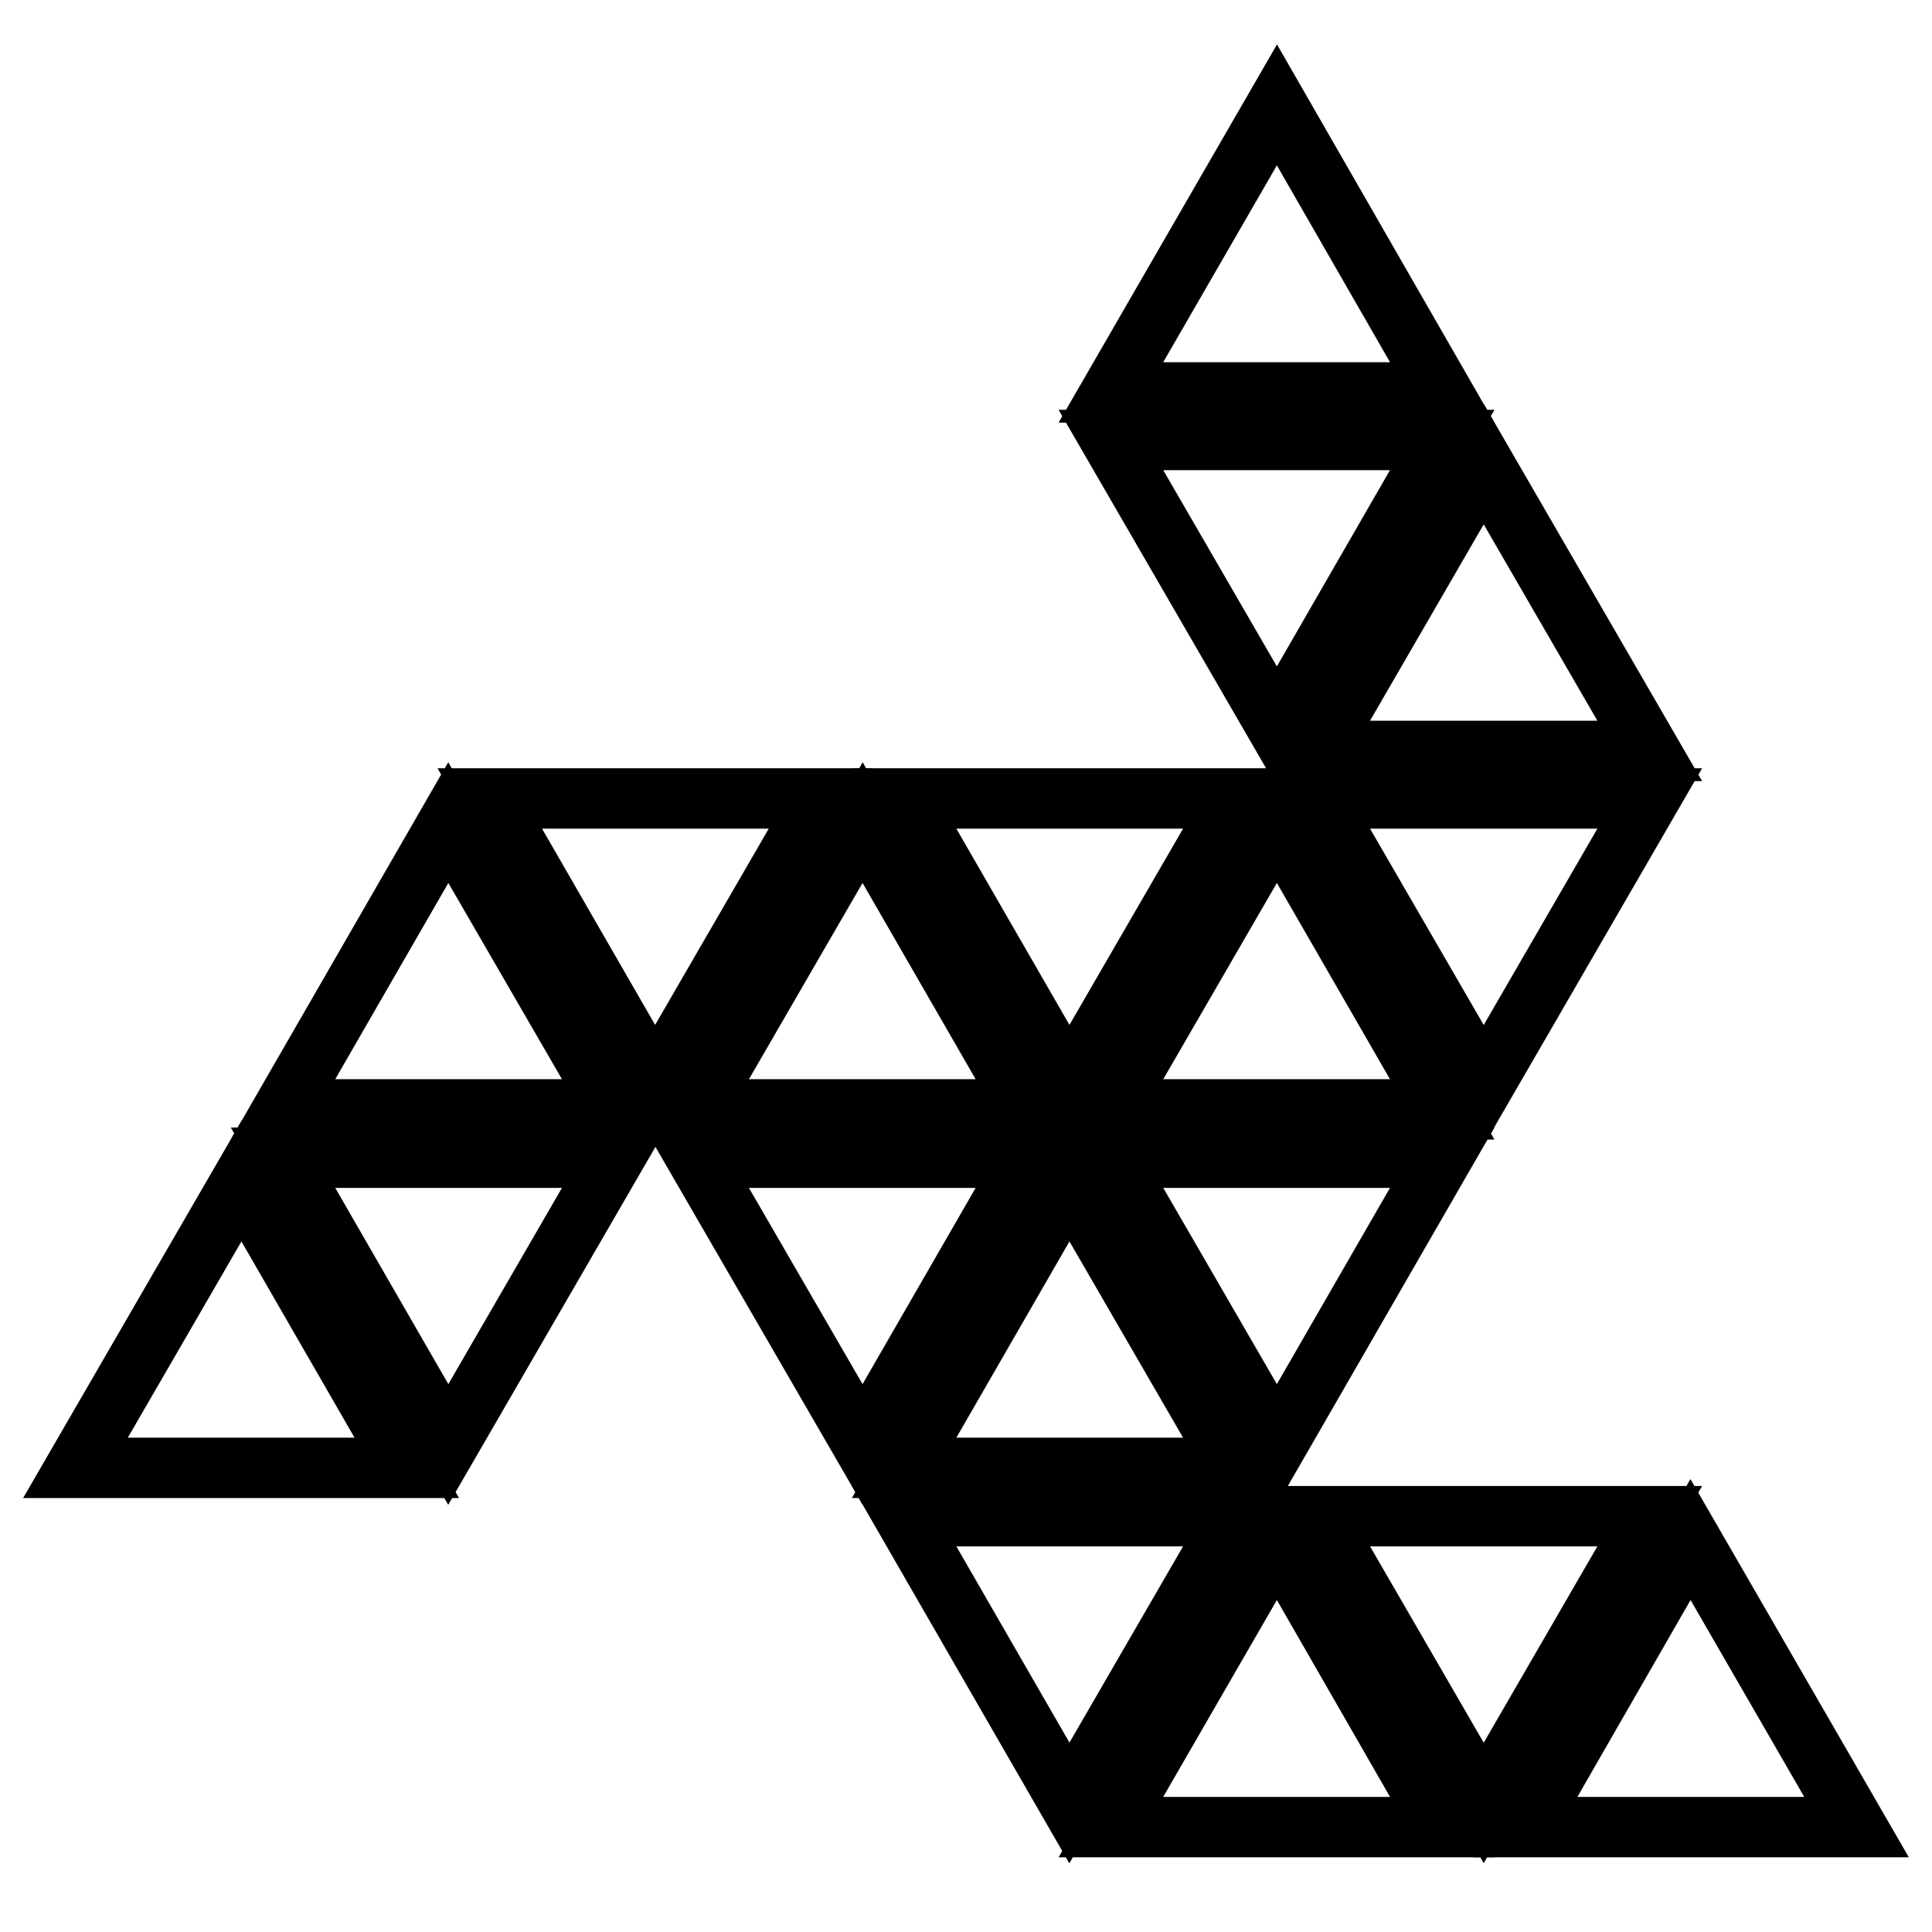
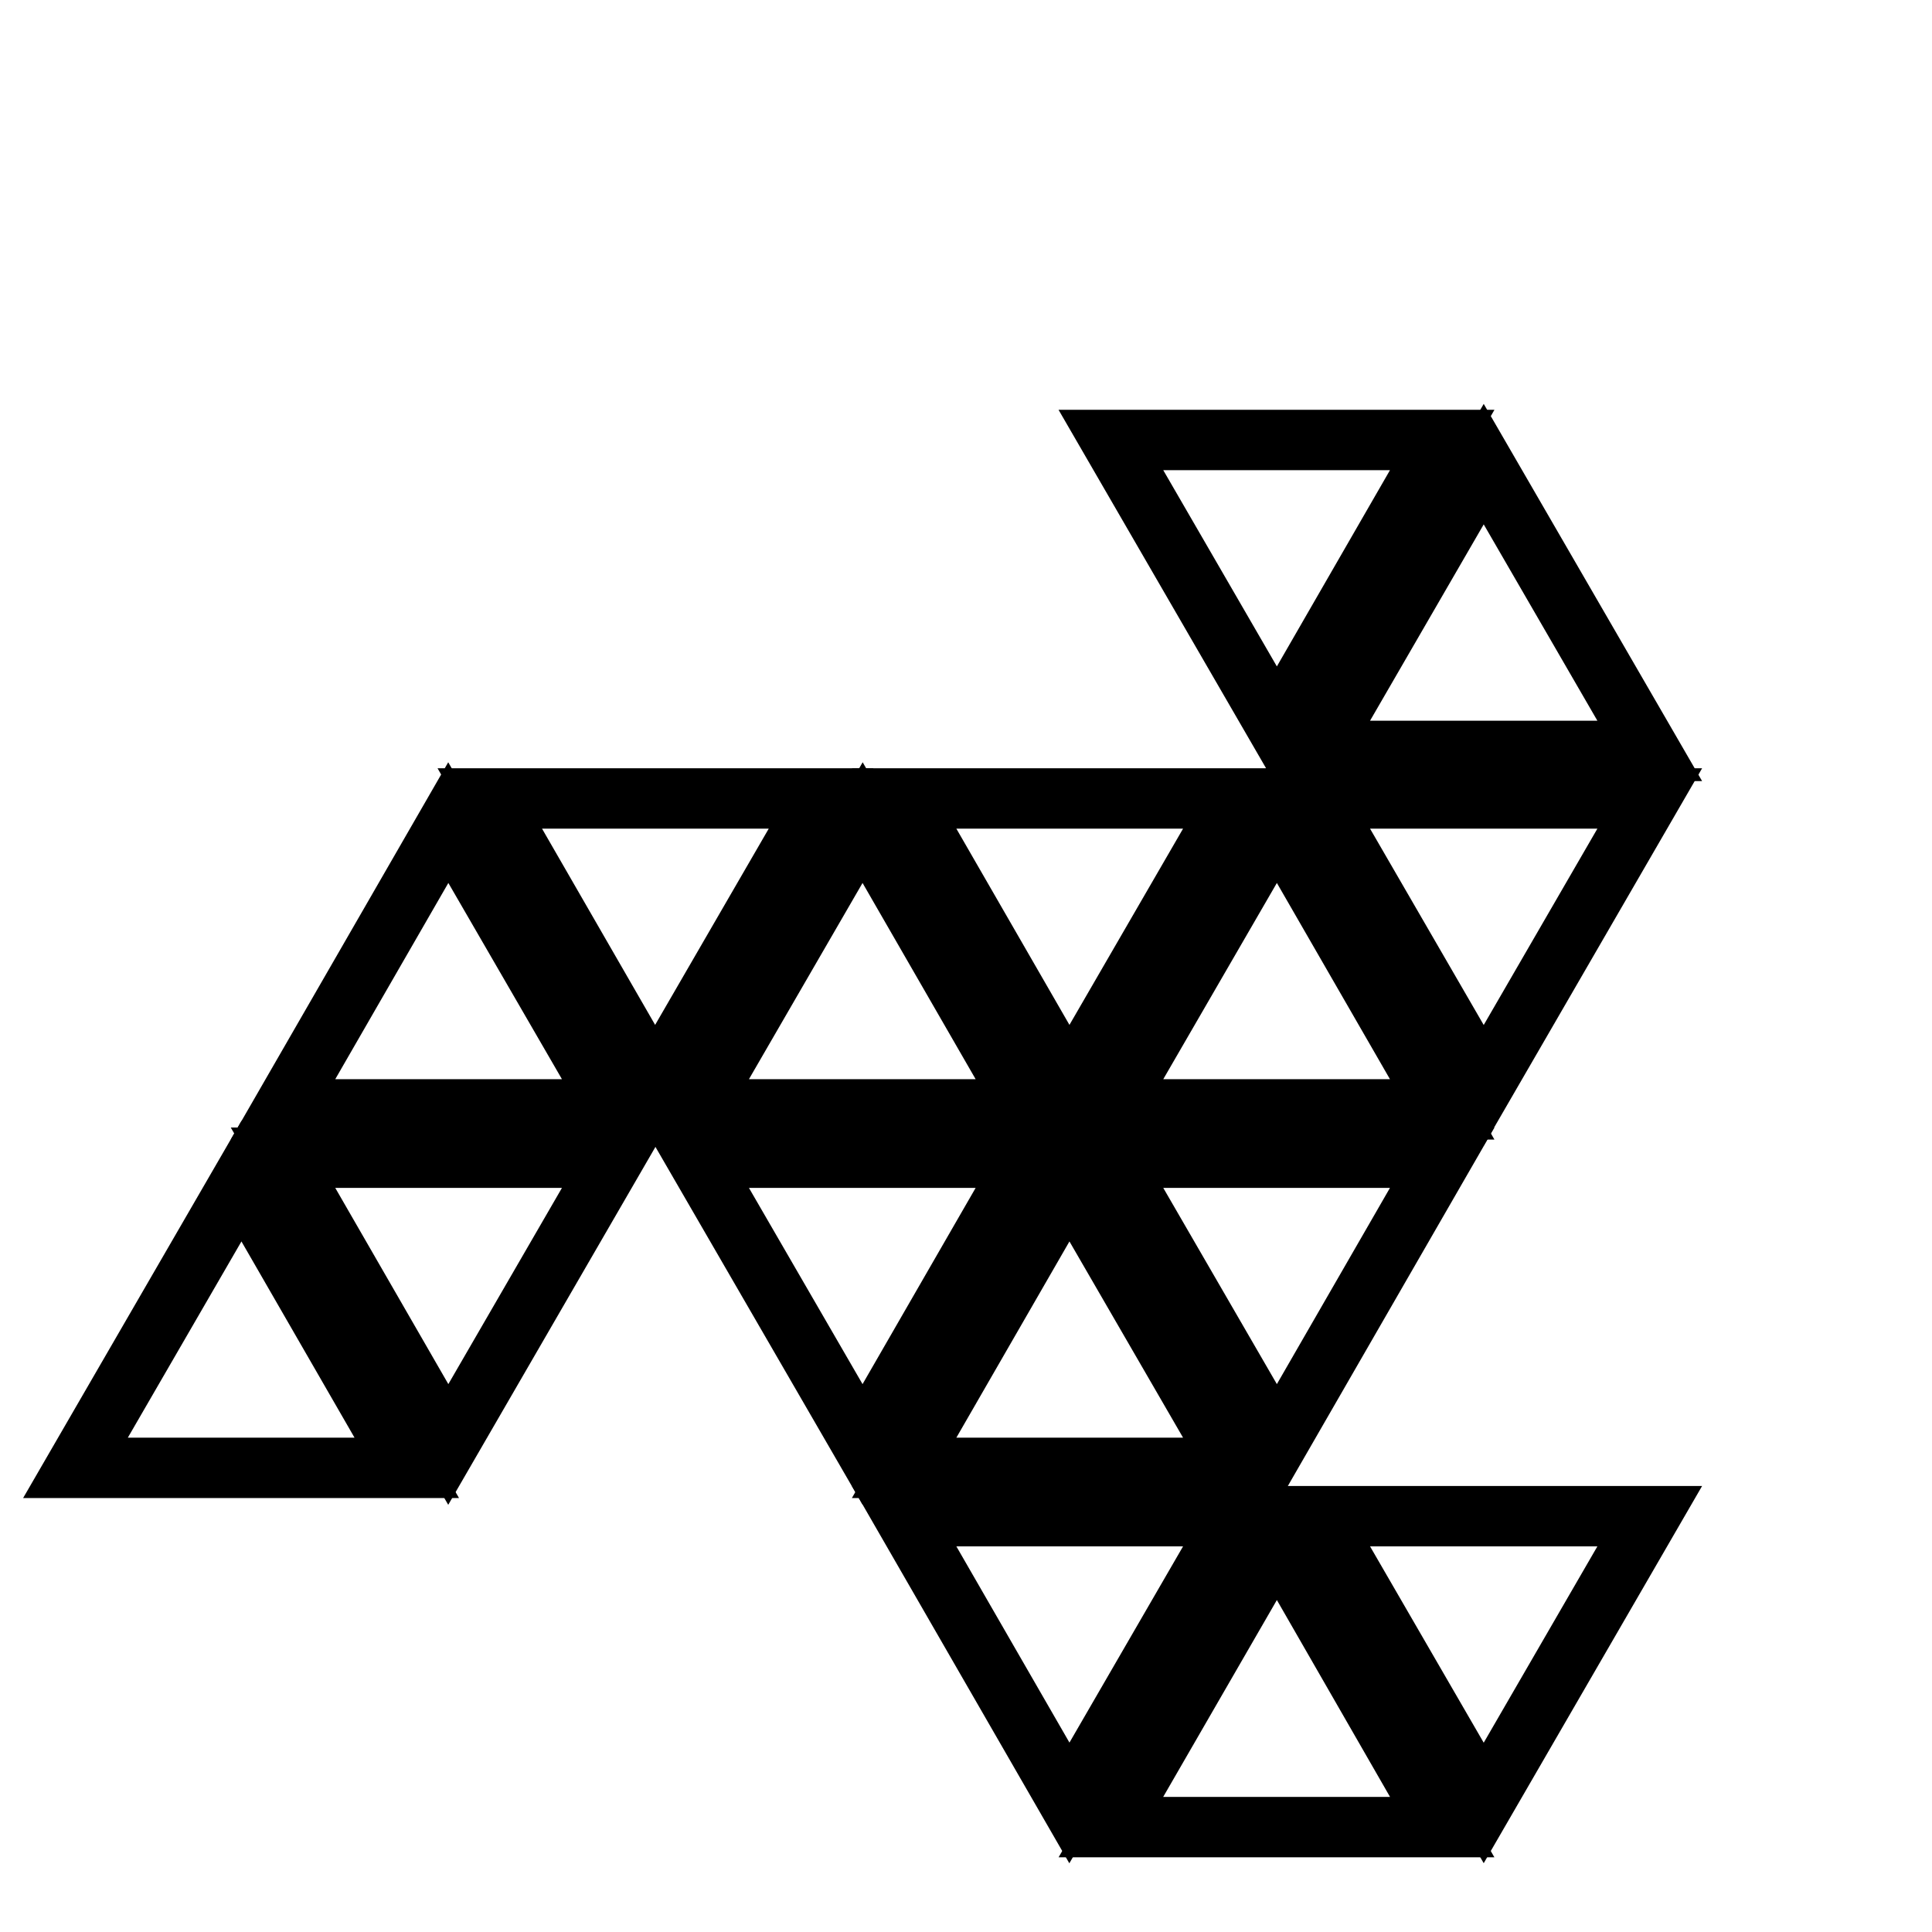
<svg xmlns="http://www.w3.org/2000/svg" version="1.1" x="0px" y="0px" viewBox="0 0 256 256" enable-background="new 0 0 256 256" xml:space="preserve">
  <g>
    <g>
      <g>
        <g>
          <path stroke-width="8" fill-opacity="0" stroke="#000000" d="M191.1 58.3L147.2 58.3 169.2 96.3 z" />
          <path stroke-width="8" fill-opacity="0" stroke="#000000" d="M218.6 99.5L196.6 61.5 174.6 99.5 z" />
          <path stroke-width="8" fill-opacity="0" stroke="#000000" d="M218.6 105.8L174.6 105.8 196.6 143.8 z" />
          <path stroke-width="8" fill-opacity="0" stroke="#000000" d="M163.7 105.8L119.8 105.8 141.7 143.8 z" />
          <path stroke-width="8" fill-opacity="0" stroke="#000000" d="M64.9 105.8L86.8 143.8 108.8 105.8 z" />
          <path stroke-width="8" fill-opacity="0" stroke="#000000" d="M37.5 147L81.4 147 59.4 109 z" />
          <path stroke-width="8" fill-opacity="0" stroke="#000000" d="M136.2 147L114.3 109 92.3 147 z" />
          <path stroke-width="8" fill-opacity="0" stroke="#000000" d="M169.2 109L147.2 147 191.1 147 z" />
-           <path stroke-width="8" fill-opacity="0" stroke="#000000" d="M169.2 13.9L147.2 52 191.1 52 z" />
          <path stroke-width="8" fill-opacity="0" stroke="#000000" d="M191.1 153.4L147.2 153.4 169.2 191.4 z" />
          <path stroke-width="8" fill-opacity="0" stroke="#000000" d="M92.3 153.4L114.3 191.4 136.2 153.4 z" />
          <path stroke-width="8" fill-opacity="0" stroke="#000000" d="M59.4 191.4L81.4 153.4 37.5 153.4 z" />
          <path stroke-width="8" fill-opacity="0" stroke="#000000" d="M10 194.5L53.9 194.5 32 156.5 z" />
          <path stroke-width="8" fill-opacity="0" stroke="#000000" d="M119.8 194.5L163.7 194.5 141.7 156.5 z" />
          <path stroke-width="8" fill-opacity="0" stroke="#000000" d="M174.6 200.9L196.6 238.9 218.6 200.9 z" />
          <path stroke-width="8" fill-opacity="0" stroke="#000000" d="M119.8 200.9L141.7 238.9 163.7 200.9 z" />
          <path stroke-width="8" fill-opacity="0" stroke="#000000" d="M147.2 242.1L191.1 242.1 169.2 204 z" />
-           <path stroke-width="8" fill-opacity="0" stroke="#000000" d="M224 204L202.1 242.1 246 242.1 z" />
        </g>
      </g>
      <g />
      <g />
      <g />
      <g />
      <g />
      <g />
      <g />
      <g />
      <g />
      <g />
      <g />
      <g />
      <g />
      <g />
      <g />
    </g>
  </g>
</svg>